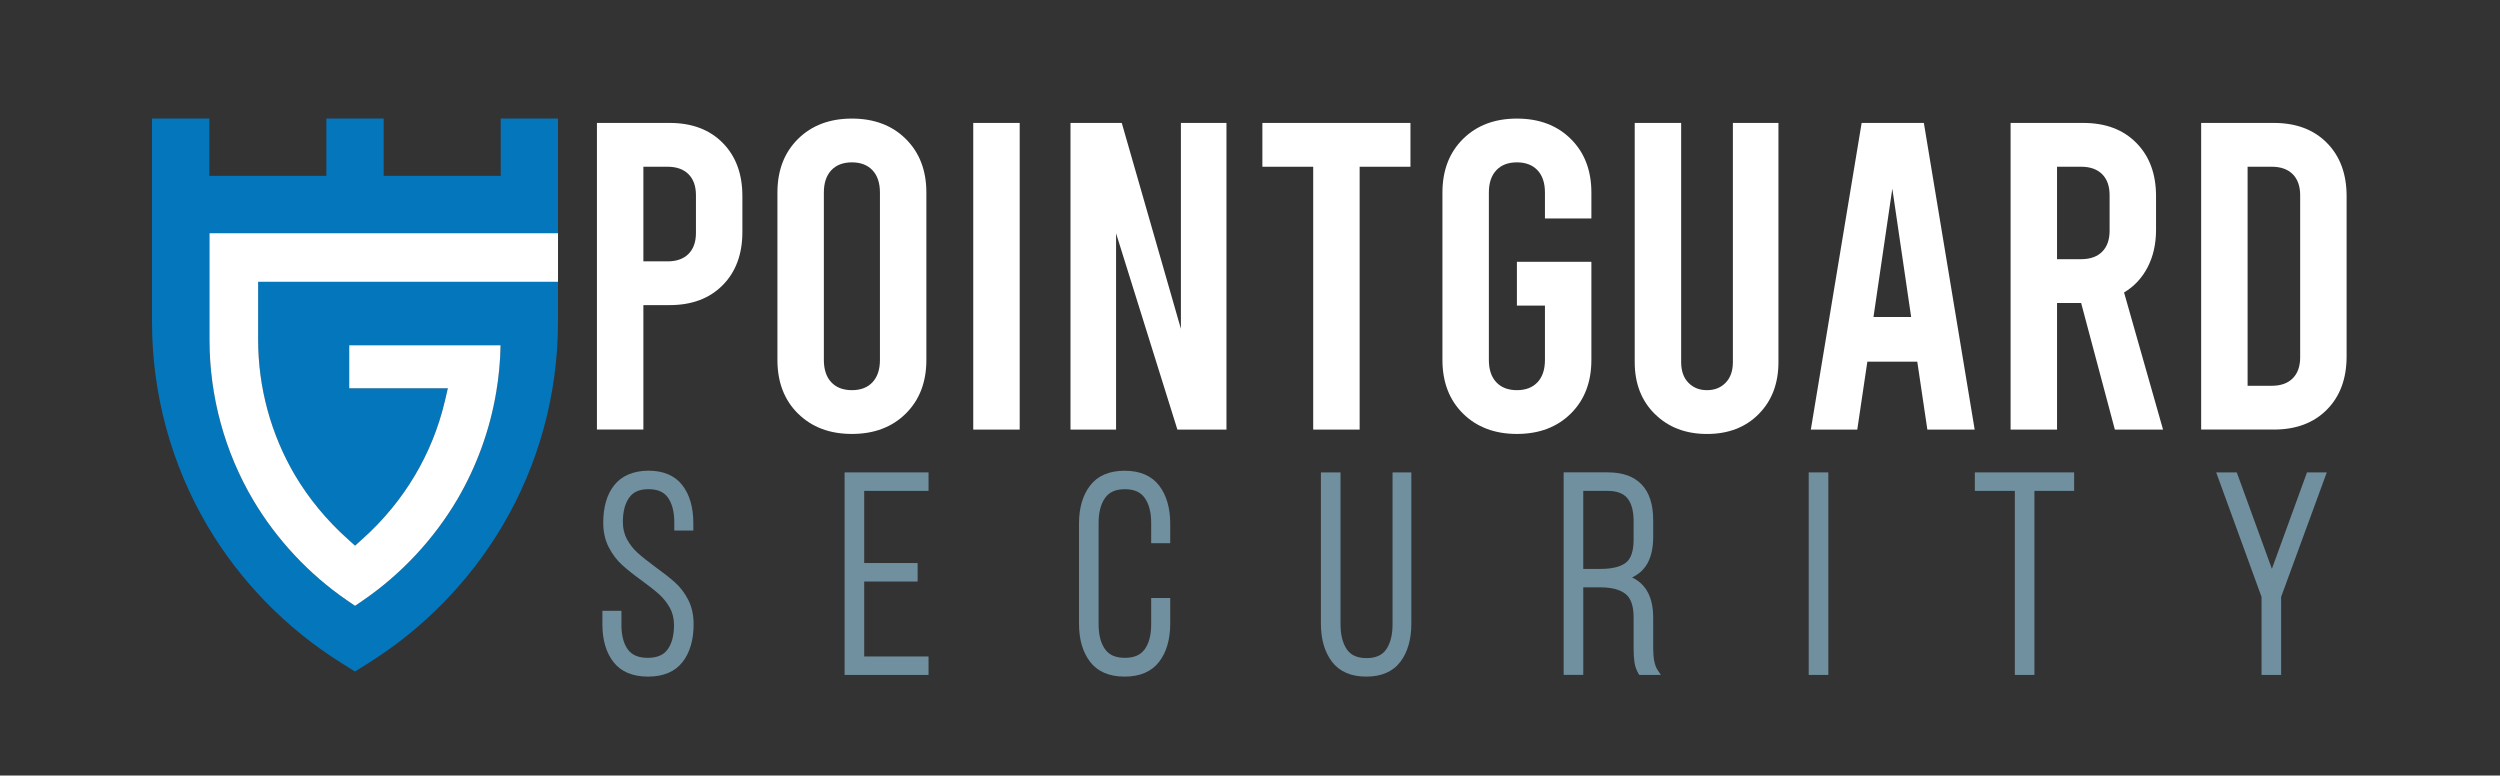
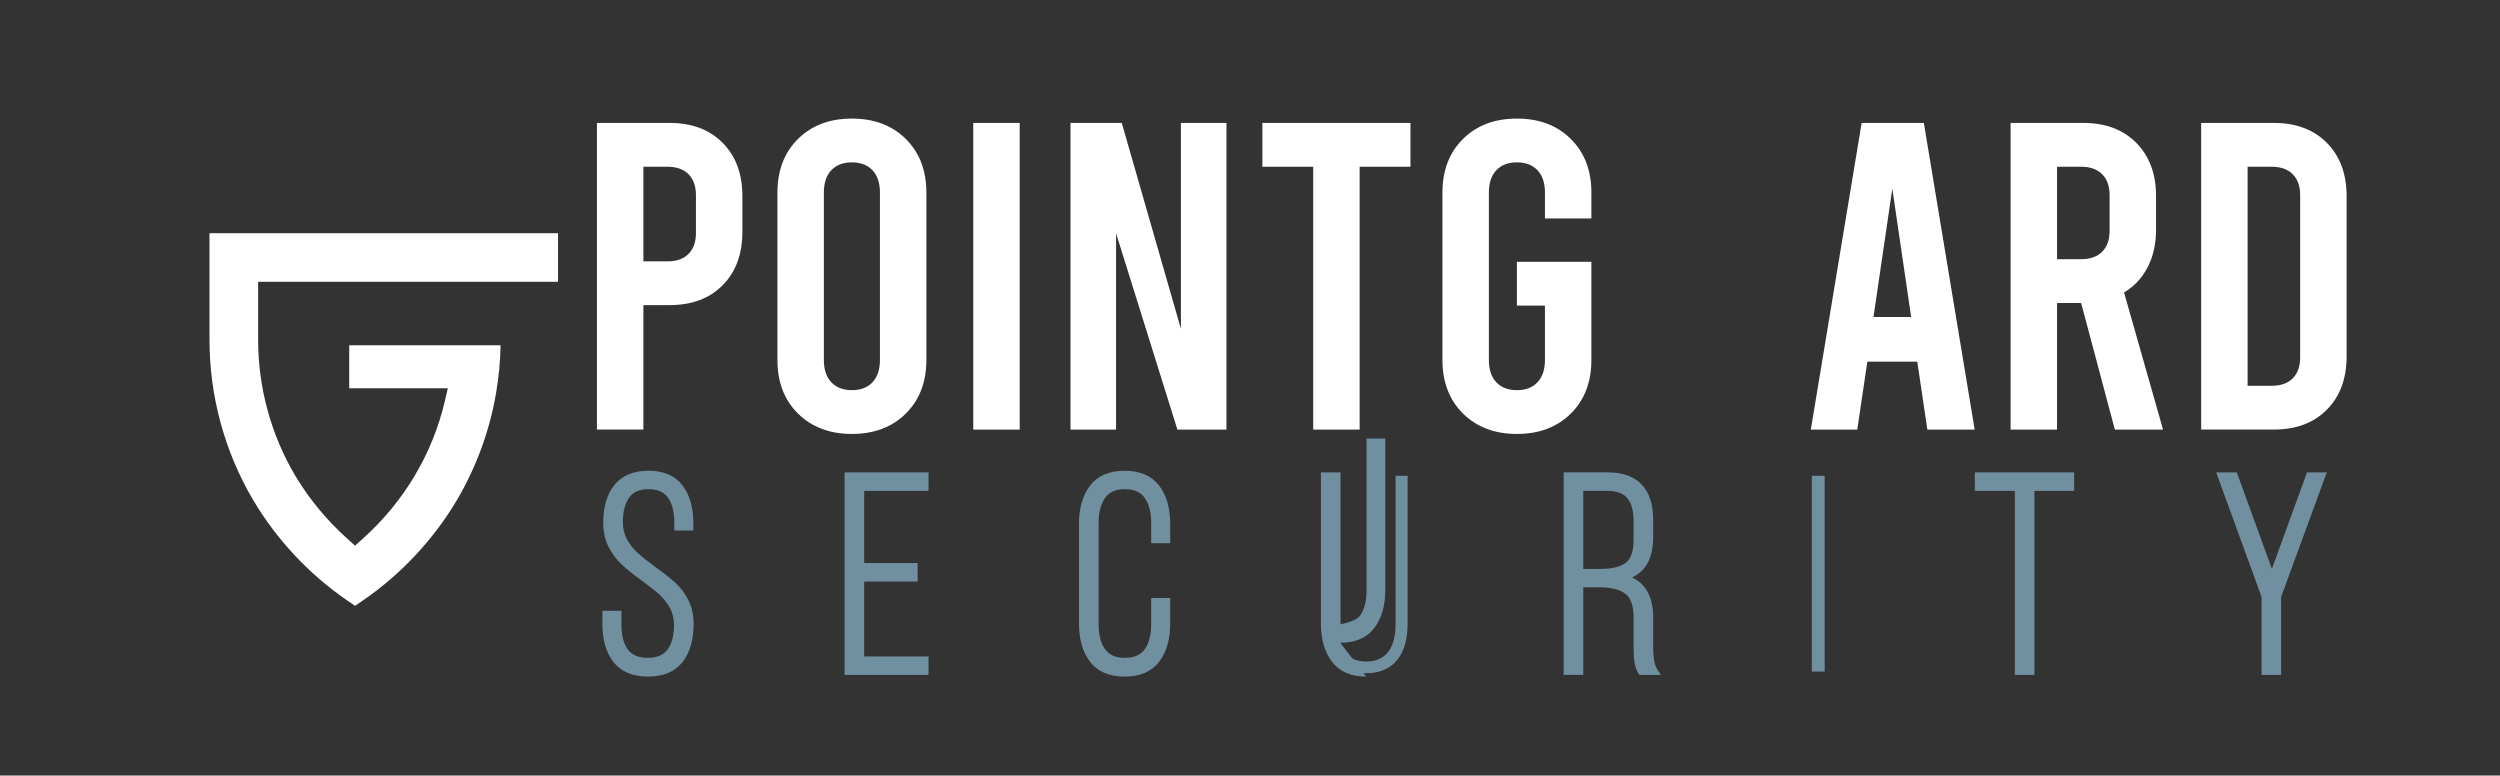
<svg xmlns="http://www.w3.org/2000/svg" id="Layer_2" data-name="Layer 2" viewBox="0 0 741.87 230.13">
  <rect x="0" y="0" width="741.87" height="230.13" fill="#333333" stroke="none" />
  <defs>
    <style>
      .cls-1 {
        fill: #fff;
      }

      .cls-2 {
        fill: #7090a0;
      }

      .cls-3 {
        fill: none;
      }

      .cls-4 {
        fill: #0476bc;
      }
    </style>
  </defs>
  <g id="Layer_1-2" data-name="Layer 1">
    <g>
      <path class="cls-1" d="M177.14,36.48h21.58c6.59,0,11.83,1.97,15.73,5.91,3.9,3.94,5.85,9.21,5.85,15.79v10.66c0,6.59-1.95,11.85-5.85,15.79-3.9,3.94-9.14,5.91-15.73,5.91h-7.8v36.92h-13.78V36.48Zm20.93,41.08c2.69,0,4.77-.73,6.24-2.21,1.47-1.47,2.21-3.55,2.21-6.24v-11.18c0-2.68-.74-4.77-2.21-6.24-1.47-1.47-3.55-2.21-6.24-2.21h-7.15v28.08h7.15Z" />
      <path class="cls-1" d="M236.81,122.74c-4.08-4.03-6.11-9.34-6.11-15.92V57.15c0-6.59,2.04-11.9,6.11-15.92,4.07-4.03,9.4-6.04,15.99-6.04s11.92,2.01,15.99,6.04c4.07,4.03,6.11,9.34,6.11,15.92v49.66c0,6.59-2.04,11.89-6.11,15.92-4.07,4.03-9.4,6.04-15.99,6.04s-11.92-2.02-15.99-6.04m22.1-9.3c1.47-1.56,2.21-3.77,2.21-6.63V57.15c0-2.86-.74-5.07-2.21-6.63-1.48-1.56-3.51-2.34-6.11-2.34s-4.64,.78-6.11,2.34c-1.47,1.56-2.21,3.77-2.21,6.63v49.66c0,2.86,.74,5.07,2.21,6.63,1.47,1.56,3.51,2.34,6.11,2.34s4.64-.78,6.11-2.34" />
      <rect class="cls-1" x="288.81" y="36.48" width="13.78" height="91" />
      <polygon class="cls-1" points="317.67 36.48 332.88 36.48 350.43 97.58 350.43 36.48 363.95 36.48 363.95 127.48 349.39 127.48 331.19 69.24 331.19 127.48 317.67 127.48 317.67 36.48" />
      <polygon class="cls-1" points="374.61 36.48 418.55 36.48 418.55 49.48 403.47 49.48 403.47 127.48 389.69 127.48 389.69 49.48 374.61 49.48 374.61 36.48" />
      <path class="cls-1" d="M458.46,64.82v-7.67c0-2.86-.74-5.07-2.21-6.63-1.47-1.56-3.51-2.34-6.11-2.34s-4.64,.78-6.11,2.34c-1.47,1.56-2.21,3.77-2.21,6.63v49.66c0,2.86,.74,5.07,2.21,6.63,1.47,1.56,3.51,2.34,6.11,2.34s4.63-.78,6.11-2.34c1.47-1.56,2.21-3.77,2.21-6.63v-16.12h-8.32v-13h22.1v29.12c0,6.59-2.04,11.89-6.11,15.92-4.07,4.03-9.4,6.04-15.99,6.04s-11.92-2.02-15.99-6.04c-4.07-4.03-6.11-9.34-6.11-15.92V57.15c0-6.58,2.04-11.89,6.11-15.92,4.07-4.03,9.4-6.04,15.99-6.04s11.92,2.01,15.99,6.04c4.07,4.03,6.11,9.34,6.11,15.92v7.67h-13.78Z" />
-       <path class="cls-1" d="M491.08,122.87c-3.99-3.94-5.98-9.08-5.98-15.4V36.48h13.78V107.46c0,2.6,.72,4.64,2.14,6.11,1.43,1.48,3.27,2.21,5.53,2.21s4.1-.73,5.53-2.21c1.43-1.47,2.15-3.51,2.15-6.11V36.48h13.52V107.46c0,6.33-1.95,11.46-5.85,15.4-3.9,3.95-9.02,5.92-15.34,5.92s-11.48-1.97-15.47-5.92" />
      <path class="cls-1" d="M568.95,107.33h-14.82l-2.99,20.15h-13.78l15.08-91h18.46l15.08,91h-14.04l-2.99-20.15Zm-1.82-13.26l-5.59-38.09-5.59,38.09h11.18Z" />
      <path class="cls-1" d="M627.58,127.48l-10.01-37.57h-7.15v37.57h-13.78V36.48h21.58c6.59,0,11.83,1.97,15.73,5.92,3.9,3.95,5.85,9.21,5.85,15.79v10.01c0,4.16-.82,7.84-2.47,11.05-1.65,3.21-3.99,5.72-7.02,7.54l11.57,40.69h-14.3Zm-17.16-50.57h7.15c2.69,0,4.77-.73,6.24-2.21,1.47-1.47,2.21-3.55,2.21-6.24v-10.53c0-2.69-.74-4.77-2.21-6.24-1.48-1.47-3.55-2.21-6.24-2.21h-7.15v27.43Z" />
      <path class="cls-1" d="M653.19,36.48h21.58c6.58,0,11.83,1.97,15.73,5.92,3.9,3.94,5.85,9.21,5.85,15.79v47.58c0,6.59-1.95,11.85-5.85,15.79-3.9,3.94-9.15,5.91-15.73,5.91h-21.58V36.48Zm20.93,78c2.69,0,4.77-.73,6.24-2.21,1.47-1.47,2.21-3.55,2.21-6.24V57.93c0-2.68-.74-4.76-2.21-6.24-1.47-1.47-3.55-2.21-6.24-2.21h-7.15V114.48h7.15Z" />
-       <path class="cls-4" d="M165.59,35.18v34.01H62.17v31.62c0,16.74,4.48,33.2,12.93,47.52,6.94,11.71,16.56,22.04,27.84,29.78l2.42,1.66,2.42-1.66c11.28-7.74,20.9-18.07,27.84-29.78,5.8-9.88,9.73-20.64,11.64-32.03,.77-4.55,1.22-9.21,1.28-13.84h-44.92v12.75h29.27l-.95,4.07c-1.84,7.68-4.78,14.95-8.78,21.71-4.08,6.94-9.48,13.48-15.61,18.95l-2.2,1.99-2.2-1.99c-6.14-5.47-11.53-12.01-15.65-18.95-7.12-12.12-10.91-26-10.91-40.17v-17.19h88.99v11.94c0,21.3-5.69,42.23-16.49,60.48-9.7,16.42-23.4,30.45-39.6,40.62l-4.15,2.61-4.19-2.64c-16.19-10.14-29.89-24.17-39.59-40.59-10.76-18.26-16.45-39.19-16.45-60.48V35.18h17.01v17.01h34.73v-17.01h17.01v17.01h34.73v-17.01h17Z" />
      <path class="cls-1" d="M76.6,83.63v17.19c0,14.18,3.79,28.05,10.91,40.17,4.11,6.94,9.51,13.48,15.65,18.95l2.2,1.99,2.2-1.99c6.14-5.47,11.53-12.01,15.61-18.95,4-6.76,6.94-14.02,8.78-21.71l.95-4.07h-29.27v-12.75h44.91c-.07,4.63-.51,9.3-1.28,13.85-1.91,11.39-5.84,22.15-11.64,32.03-6.94,11.71-16.56,22.04-27.84,29.78l-2.42,1.66-2.42-1.66c-11.28-7.74-20.9-18.07-27.84-29.78-8.45-14.33-12.93-30.78-12.93-47.52v-31.62h103.42v14.43H76.6Z" />
      <g>
        <path class="cls-2" d="M204.74,155.21v1.25h-3.65v-1.49c0-6.14-2.32-10.79-8.63-10.79s-8.63,4.57-8.63,10.71c0,14.11,21,14.36,21,30.38,0,8.38-3.65,14.52-12.53,14.52s-12.53-6.14-12.53-14.52v-2.99h3.65v3.24c0,6.22,2.41,10.71,8.8,10.71s8.8-4.48,8.8-10.71c0-13.94-21-14.19-21-30.38,0-8.71,3.82-14.36,12.37-14.44,8.8,0,12.37,6.14,12.37,14.52Z" />
        <path class="cls-2" d="M271.22,168.08v3.49h-15.85v24.23h19.09v3.49h-22.91v-58.09h22.91v3.49h-19.09v23.4h15.85Z" />
        <path class="cls-2" d="M346.17,155.38v4.81h-3.65v-5.06c0-6.22-2.41-10.96-8.8-10.96s-8.8,4.73-8.8,10.96v30.21c0,6.22,2.41,10.87,8.8,10.87s8.8-4.65,8.8-10.87v-6.89h3.65v6.64c0,8.38-3.65,14.69-12.53,14.69s-12.53-6.31-12.53-14.69v-29.71c0-8.38,3.65-14.69,12.53-14.69s12.53,6.31,12.53,14.69Z" />
        <path class="cls-2" d="M396.72,185.26c0,6.22,2.32,11.04,8.71,11.04s8.71-4.81,8.71-11.04v-44.07h3.57v43.9c0,8.3-3.49,14.69-12.37,14.69s-12.45-6.39-12.45-14.69v-43.9h3.82v44.07Z" />
        <path class="cls-2" d="M477.06,141.19c8.88,0,12.45,4.9,12.45,13.11v5.06c0,6.8-2.66,10.71-8.38,12.03,5.98,1.33,8.38,5.56,8.38,11.87v9.05c0,2.41,.17,5.06,1.41,6.97h-3.98c-1-1.74-1.25-3.82-1.25-6.97v-9.13c0-7.72-4.23-9.88-10.87-9.88h-6.06v25.98h-3.82v-58.09h12.12Zm-2.16,28.63c6.81,0,10.79-1.91,10.79-9.71v-5.48c0-6.22-2.41-9.96-8.71-9.96h-8.22v25.15h6.14Z" />
        <path class="cls-2" d="M541.47,141.19v58.09h-3.82v-58.09h3.82Z" />
        <path class="cls-2" d="M598.82,199.28v-54.61h-11.87v-3.49h27.47v3.49h-11.79v54.61h-3.82Z" />
        <path class="cls-2" d="M672.02,176.96l-13.03-35.77h3.98l11.12,30.54,11.12-30.54h3.73l-13.11,35.77v22.33h-3.82v-22.33Z" />
      </g>
      <path class="cls-2" d="M192.29,200.78c-4.57,0-8.02-1.46-10.25-4.33-2.18-2.79-3.28-6.56-3.28-11.2v-3.99h5.65v4.24c0,3.08,.65,5.52,1.92,7.25,1.22,1.65,3.15,2.46,5.88,2.46s4.65-.8,5.88-2.46c1.27-1.72,1.92-4.16,1.92-7.25,0-1.92-.4-3.63-1.2-5.08-.83-1.5-1.86-2.82-3.08-3.94-1.26-1.15-3-2.54-5.18-4.12-2.4-1.73-4.38-3.3-5.9-4.68-1.58-1.43-2.92-3.2-3.99-5.26-1.09-2.1-1.65-4.56-1.65-7.31,0-4.7,1.11-8.45,3.29-11.17,2.23-2.78,5.62-4.21,10.06-4.27h.01c4.51,0,7.92,1.46,10.13,4.33,2.15,2.8,3.24,6.56,3.24,11.19v2.25h-5.65v-2.49c0-3.09-.64-5.55-1.89-7.3-1.2-1.67-3.07-2.49-5.74-2.49s-4.55,.81-5.74,2.49c-1.25,1.76-1.89,4.19-1.89,7.22,0,1.93,.41,3.65,1.21,5.13,.83,1.53,1.86,2.86,3.08,3.97,1.26,1.15,3.03,2.57,5.27,4.21,2.4,1.73,4.38,3.29,5.88,4.62,1.58,1.41,2.91,3.15,3.96,5.19,1.06,2.07,1.6,4.51,1.6,7.26,0,4.63-1.1,8.4-3.28,11.2-2.24,2.87-5.69,4.33-10.25,4.33Zm-11.53-17.51v1.99c0,4.18,.96,7.53,2.86,9.97,1.86,2.39,4.7,3.56,8.67,3.56s6.81-1.16,8.67-3.56c1.9-2.44,2.86-5.79,2.86-9.97,0-2.43-.47-4.56-1.38-6.35-.93-1.82-2.11-3.37-3.51-4.61-1.45-1.29-3.38-2.8-5.73-4.5-2.3-1.68-4.13-3.15-5.44-4.35-1.38-1.26-2.55-2.77-3.48-4.49-.96-1.77-1.45-3.82-1.45-6.08,0-3.46,.76-6.28,2.26-8.38,1.58-2.21,4.06-3.32,7.37-3.32s5.79,1.12,7.37,3.32c1.5,2.1,2.26,4.95,2.26,8.47v.49h1.65v-.25c0-4.18-.95-7.53-2.82-9.97-1.84-2.39-4.63-3.55-8.54-3.55-3.87,.05-6.66,1.21-8.52,3.53-1.89,2.35-2.85,5.69-2.85,9.91,0,2.43,.48,4.58,1.42,6.38,.96,1.85,2.16,3.43,3.56,4.7,1.46,1.32,3.38,2.85,5.72,4.54,2.25,1.63,4.05,3.06,5.36,4.27,1.38,1.26,2.55,2.76,3.48,4.45,.96,1.75,1.45,3.78,1.45,6.04,0,3.52-.78,6.36-2.31,8.44-1.6,2.17-4.12,3.27-7.49,3.27s-5.88-1.1-7.49-3.27c-1.53-2.08-2.31-4.92-2.31-8.44v-2.24h-1.65Z" />
      <path class="cls-2" d="M275.54,200.28h-24.91v-60.1h24.91v5.49h-19.09v21.41h15.85v5.49h-15.85v22.24h19.09v5.49Zm-22.91-2h20.91v-1.49h-19.09v-26.24h15.85v-1.49h-15.85v-25.41h19.09v-1.49h-20.91v56.1Z" />
      <path class="cls-2" d="M333.72,200.78c-4.57,0-8.02-1.49-10.26-4.42-2.17-2.85-3.27-6.64-3.27-11.27v-29.71c0-4.63,1.1-8.42,3.28-11.27,2.24-2.93,5.69-4.42,10.26-4.42s8.02,1.49,10.26,4.42c2.17,2.85,3.27,6.64,3.27,11.27v5.81h-5.65v-6.06c0-3.09-.65-5.58-1.93-7.39-1.22-1.73-3.14-2.57-5.87-2.57s-4.64,.84-5.87,2.57c-1.28,1.81-1.93,4.3-1.93,7.39v30.21c0,3.09,.65,5.56,1.93,7.34,1.22,1.7,3.14,2.53,5.87,2.53s4.65-.83,5.87-2.53c1.28-1.78,1.93-4.25,1.93-7.34v-7.89h5.65v7.64c0,4.63-1.1,8.42-3.27,11.27-2.24,2.93-5.69,4.42-10.26,4.42Zm0-59.1c-3.97,0-6.8,1.19-8.67,3.63-1.9,2.49-2.87,5.88-2.87,10.06v29.71c0,4.18,.96,7.57,2.87,10.06,1.86,2.44,4.7,3.63,8.67,3.63s6.8-1.19,8.67-3.63c1.9-2.49,2.86-5.88,2.86-10.06v-5.64h-1.65v5.89c0,3.52-.78,6.38-2.31,8.51-1.6,2.23-4.12,3.36-7.49,3.36s-5.89-1.13-7.49-3.36c-1.53-2.13-2.3-4.99-2.3-8.51v-30.21c0-3.52,.77-6.39,2.3-8.55,1.6-2.26,4.12-3.41,7.5-3.41s5.9,1.15,7.5,3.41c1.53,2.16,2.3,5.03,2.3,8.55v4.06h1.65v-3.81c0-4.18-.96-7.56-2.87-10.06-1.86-2.44-4.7-3.63-8.67-3.63Z" />
-       <path class="cls-2" d="M405.43,200.78c-4.52,0-7.94-1.49-10.17-4.42-2.17-2.85-3.28-6.64-3.28-11.27v-44.91h5.82v45.07c0,3.15,.64,5.67,1.9,7.48,1.2,1.72,3.1,2.56,5.82,2.56s4.62-.84,5.82-2.56c1.26-1.81,1.9-4.33,1.9-7.48v-45.07h5.57v44.91c0,4.63-1.09,8.42-3.23,11.27-2.21,2.94-5.62,4.42-10.14,4.42Zm-11.45-58.6v42.91c0,4.18,.96,7.57,2.87,10.06,1.86,2.44,4.67,3.63,8.58,3.63s6.7-1.19,8.54-3.63c1.88-2.49,2.83-5.88,2.83-10.06v-42.91h-1.57v43.07c0,3.57-.76,6.47-2.25,8.62-1.57,2.27-4.08,3.42-7.46,3.42s-5.89-1.15-7.46-3.42c-1.5-2.15-2.25-5.05-2.25-8.62v-43.07h-1.82Z" />
+       <path class="cls-2" d="M405.43,200.78c-4.52,0-7.94-1.49-10.17-4.42-2.17-2.85-3.28-6.64-3.28-11.27v-44.91h5.82v45.07s4.62-.84,5.82-2.56c1.26-1.81,1.9-4.33,1.9-7.48v-45.07h5.57v44.91c0,4.63-1.09,8.42-3.23,11.27-2.21,2.94-5.62,4.42-10.14,4.42Zm-11.45-58.6v42.91c0,4.18,.96,7.57,2.87,10.06,1.86,2.44,4.67,3.63,8.58,3.63s6.7-1.19,8.54-3.63c1.88-2.49,2.83-5.88,2.83-10.06v-42.91h-1.57v43.07c0,3.57-.76,6.47-2.25,8.62-1.57,2.27-4.08,3.42-7.46,3.42s-5.89-1.15-7.46-3.42c-1.5-2.15-2.25-5.05-2.25-8.62v-43.07h-1.82Z" />
      <path class="cls-2" d="M492.85,200.28h-6.4l-.29-.49c-.56-.94-.94-2.02-1.13-3.23-.17-1.12-.26-2.56-.26-4.26v-9.13c0-3.32-.8-5.64-2.37-6.9-1.63-1.31-4.16-1.98-7.51-1.98h-5.06v25.98h-5.82v-60.1h13.12c8.8,0,13.45,4.88,13.45,14.11v5.06c0,3.62-.74,6.54-2.21,8.66-.99,1.43-2.35,2.56-4.05,3.36,4.16,1.96,6.26,5.94,6.26,11.88v9.05c0,3,.42,5.16,1.25,6.42l1.01,1.55Zm-5.24-2h1.79c-.55-1.51-.82-3.49-.82-5.97v-9.05c0-6.22-2.48-9.78-7.6-10.89l-4.35-.95,4.34-1c2.65-.61,4.53-1.77,5.75-3.54,1.23-1.78,1.86-4.32,1.86-7.52v-5.06c0-8.15-3.75-12.11-11.45-12.11h-11.12v56.1h1.82v-25.98h7.06c3.81,0,6.76,.81,8.76,2.42,2.07,1.66,3.11,4.5,3.11,8.46v9.13c0,1.6,.08,2.93,.24,3.96,.11,.74,.32,1.42,.6,2.02Zm-12.63-27.46h-7.14v-27.15h9.22c3.34,0,5.84,.97,7.41,2.9,1.53,1.87,2.3,4.58,2.3,8.06v5.48c0,4.01-1.02,6.85-3.04,8.42-1.94,1.52-4.89,2.29-8.75,2.29Zm-5.14-2h5.14c3.41,0,5.94-.63,7.52-1.86,1.51-1.18,2.27-3.48,2.27-6.85v-5.48c0-3.01-.62-5.3-1.85-6.79-1.18-1.44-3.15-2.17-5.87-2.17h-7.22v23.15Z" />
-       <path class="cls-2" d="M542.55,200.28h-5.82v-60.1h5.82v60.1Zm-3.82-2h1.82v-56.1h-1.82v56.1Z" />
      <path class="cls-2" d="M603.72,200.28h-5.82v-54.61h-11.87v-5.49h29.47v5.49h-11.79v54.61Zm-3.82-2h1.82v-54.61h11.79v-1.49h-25.47v1.49h11.87v54.61Z" />
      <path class="cls-2" d="M676.93,200.28h-5.82v-23.15l-13.46-36.95h6.11l10.42,28.62,10.42-28.62h5.87l-13.55,36.95v23.15Zm-3.82-2h1.82v-21.5l.06-.17,12.62-34.43h-1.6l-11.82,32.47-11.82-32.47h-1.85l12.6,34.6v21.5Z" />
    </g>
    <rect class="cls-3" width="741.87" height="230.13" />
  </g>
</svg>